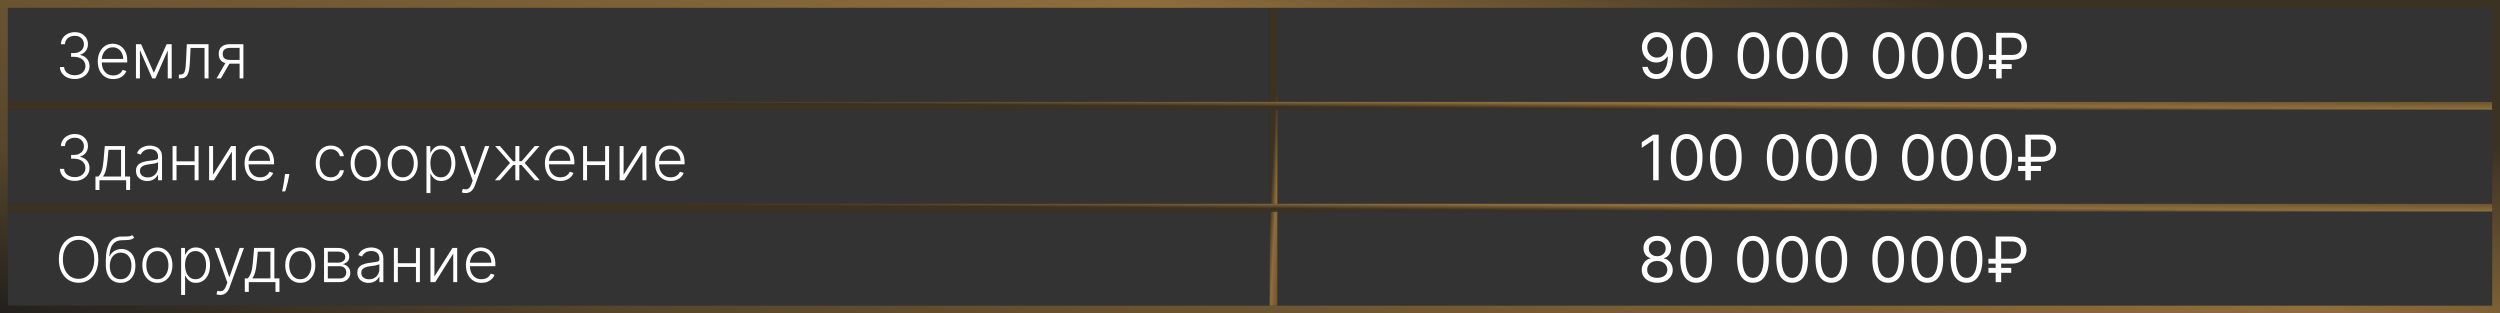
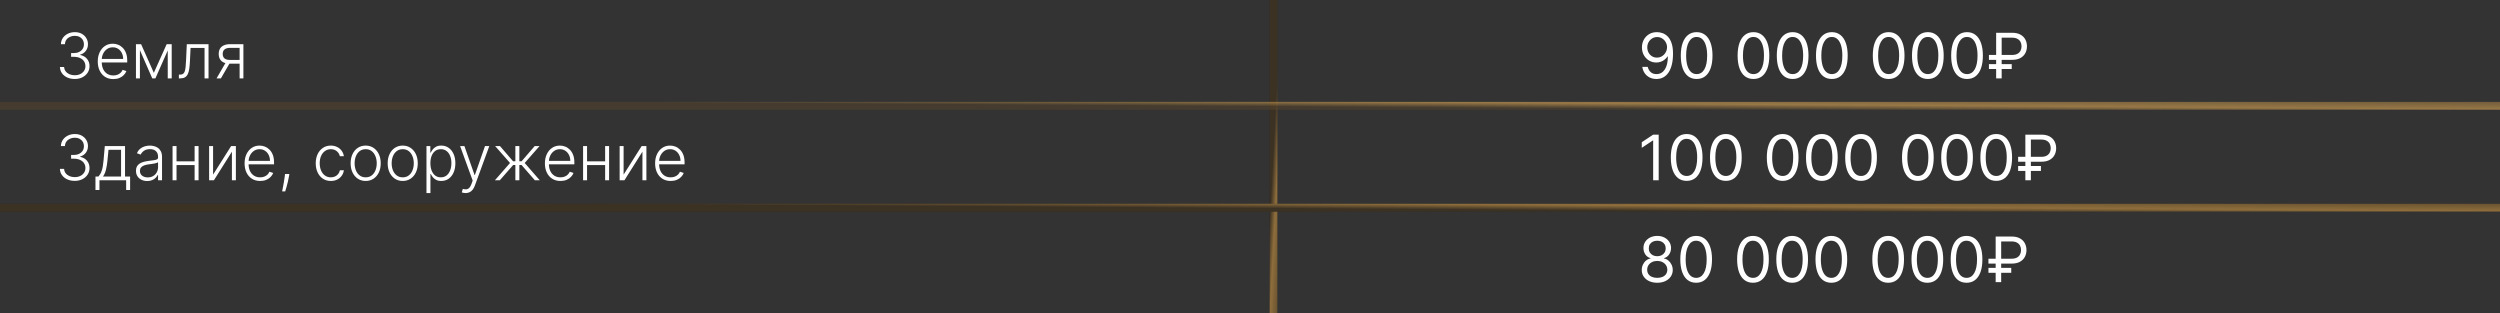
<svg xmlns="http://www.w3.org/2000/svg" width="319" height="40" viewBox="0 0 319 40" fill="none">
  <rect x="0" y="0" width="319" height="40" fill="#333333" stroke="none" />
  <line x1="162.5" y1="40" x2="162.5" y2="-1.43051e-06" stroke="#211E1C" />
  <line x1="162.5" y1="40" x2="162.5" y2="-1.43051e-06" stroke="url(#paint0_linear_611_2)" stroke-opacity="0.5" />
-   <line x1="319" y1="13.5" y2="13.5" stroke="#211E1C" />
  <line x1="319" y1="13.5" y2="13.5" stroke="url(#paint1_linear_611_2)" stroke-opacity="0.5" />
  <line x1="319" y1="26.5" y2="26.5" stroke="#211E1C" />
  <line x1="319" y1="26.5" y2="26.5" stroke="url(#paint2_linear_611_2)" stroke-opacity="0.5" />
-   <rect x="0.5" y="0.5" width="318" height="39" stroke="#211E1C" />
-   <rect x="0.5" y="0.5" width="318" height="39" stroke="url(#paint3_linear_611_2)" stroke-opacity="0.5" />
  <path d="M9.537 10.079C9.179 10.079 8.859 10.015 8.577 9.886C8.295 9.756 8.071 9.575 7.906 9.344C7.741 9.113 7.654 8.847 7.645 8.545H8.182C8.191 8.758 8.257 8.943 8.378 9.102C8.499 9.259 8.66 9.383 8.861 9.472C9.062 9.559 9.285 9.602 9.531 9.602C9.8 9.602 10.037 9.552 10.242 9.452C10.448 9.351 10.609 9.214 10.724 9.04C10.842 8.864 10.901 8.665 10.901 8.443C10.901 8.208 10.841 8.001 10.722 7.821C10.602 7.641 10.431 7.501 10.207 7.401C9.986 7.3 9.721 7.25 9.412 7.25H9.071L9.071 6.773H9.412C9.664 6.773 9.886 6.727 10.079 6.636C10.275 6.544 10.428 6.414 10.54 6.247C10.652 6.08 10.707 5.884 10.707 5.659C10.707 5.445 10.659 5.257 10.562 5.094C10.466 4.931 10.329 4.803 10.153 4.71C9.979 4.617 9.776 4.571 9.543 4.571C9.317 4.571 9.111 4.615 8.923 4.702C8.736 4.789 8.584 4.912 8.469 5.071C8.355 5.23 8.295 5.419 8.287 5.636H7.773C7.78 5.333 7.864 5.067 8.023 4.838C8.184 4.607 8.397 4.427 8.662 4.298C8.929 4.168 9.224 4.102 9.548 4.102C9.891 4.102 10.188 4.172 10.438 4.312C10.688 4.453 10.881 4.639 11.017 4.872C11.155 5.103 11.224 5.358 11.224 5.636C11.224 5.968 11.134 6.252 10.954 6.489C10.775 6.723 10.532 6.886 10.227 6.977L10.227 7.014C10.598 7.088 10.89 7.253 11.102 7.509C11.316 7.762 11.423 8.074 11.423 8.443C11.423 8.754 11.342 9.033 11.179 9.281C11.016 9.527 10.793 9.723 10.508 9.866C10.226 10.008 9.902 10.079 9.537 10.079ZM14.463 10.091C14.056 10.091 13.704 9.996 13.406 9.807C13.109 9.616 12.879 9.351 12.716 9.014C12.555 8.675 12.474 8.285 12.474 7.844C12.474 7.404 12.555 7.014 12.716 6.673C12.879 6.33 13.103 6.062 13.389 5.869C13.677 5.674 14.009 5.577 14.386 5.577C14.623 5.577 14.851 5.62 15.071 5.707C15.291 5.793 15.488 5.924 15.662 6.102C15.838 6.278 15.977 6.501 16.079 6.77C16.182 7.037 16.233 7.353 16.233 7.719L16.233 7.969H12.824L12.824 7.523H15.716C15.716 7.242 15.659 6.991 15.546 6.767C15.434 6.542 15.277 6.364 15.077 6.233C14.878 6.102 14.648 6.037 14.386 6.037C14.11 6.037 13.867 6.111 13.656 6.259C13.446 6.406 13.281 6.601 13.162 6.844C13.044 7.086 12.985 7.351 12.983 7.639L12.983 7.906C12.983 8.253 13.043 8.556 13.162 8.815C13.283 9.073 13.454 9.273 13.676 9.415C13.898 9.557 14.16 9.628 14.463 9.628C14.669 9.628 14.85 9.596 15.006 9.531C15.163 9.467 15.294 9.381 15.401 9.273C15.508 9.163 15.59 9.043 15.645 8.912L16.125 9.068C16.059 9.252 15.95 9.421 15.798 9.577C15.649 9.732 15.461 9.857 15.236 9.952C15.012 10.044 14.755 10.091 14.463 10.091ZM19.629 9.293L21.268 5.636H21.759L19.83 10H19.427L17.521 5.636H18.004L19.629 9.293ZM17.853 5.636L17.853 10H17.347L17.347 5.636H17.853ZM21.404 10L21.404 5.636H21.91L21.91 10H21.404ZM22.825 10L22.825 9.523H22.961C23.116 9.523 23.241 9.494 23.336 9.438C23.433 9.379 23.507 9.28 23.56 9.142C23.613 9.004 23.653 8.815 23.68 8.577C23.706 8.338 23.727 8.039 23.742 7.679L23.836 5.636H26.609L26.609 10H26.1L26.1 6.114H24.316L24.234 7.849C24.217 8.204 24.188 8.515 24.148 8.784C24.111 9.053 24.048 9.277 23.961 9.457C23.876 9.637 23.756 9.773 23.603 9.864C23.451 9.955 23.253 10 23.006 10H22.825ZM30.574 10L30.574 6.105H29.372C29.06 6.107 28.822 6.172 28.659 6.301C28.498 6.43 28.418 6.622 28.418 6.878C28.418 7.134 28.494 7.326 28.648 7.455C28.801 7.581 29.025 7.645 29.318 7.645H30.716L30.716 8.122H29.318C29.017 8.122 28.761 8.074 28.551 7.977C28.343 7.881 28.184 7.74 28.074 7.554C27.964 7.368 27.909 7.143 27.909 6.878C27.909 6.611 27.965 6.385 28.077 6.202C28.19 6.016 28.356 5.876 28.574 5.781C28.794 5.685 29.06 5.636 29.372 5.636H31.057L31.057 10H30.574ZM27.634 10L28.889 7.83H29.443L28.188 10H27.634Z" fill="white" />
  <path d="M9.537 23.079C9.179 23.079 8.859 23.015 8.577 22.886C8.295 22.756 8.071 22.575 7.906 22.344C7.741 22.113 7.654 21.847 7.645 21.546H8.182C8.191 21.758 8.257 21.943 8.378 22.102C8.499 22.259 8.66 22.383 8.861 22.472C9.062 22.559 9.285 22.602 9.531 22.602C9.8 22.602 10.037 22.552 10.242 22.452C10.448 22.351 10.609 22.214 10.724 22.04C10.842 21.864 10.901 21.665 10.901 21.443C10.901 21.208 10.841 21.001 10.722 20.821C10.602 20.641 10.431 20.501 10.207 20.401C9.986 20.3 9.721 20.25 9.412 20.25H9.071L9.071 19.773H9.412C9.664 19.773 9.886 19.727 10.079 19.636C10.275 19.544 10.428 19.414 10.54 19.247C10.652 19.081 10.707 18.884 10.707 18.659C10.707 18.445 10.659 18.257 10.562 18.094C10.466 17.931 10.329 17.803 10.153 17.71C9.979 17.617 9.776 17.571 9.543 17.571C9.317 17.571 9.111 17.615 8.923 17.702C8.736 17.789 8.584 17.912 8.469 18.071C8.355 18.23 8.295 18.419 8.287 18.636H7.773C7.78 18.333 7.864 18.067 8.023 17.838C8.184 17.607 8.397 17.427 8.662 17.298C8.929 17.168 9.224 17.102 9.548 17.102C9.891 17.102 10.188 17.172 10.438 17.312C10.688 17.453 10.881 17.639 11.017 17.872C11.155 18.103 11.224 18.358 11.224 18.636C11.224 18.968 11.134 19.252 10.954 19.489C10.775 19.724 10.532 19.886 10.227 19.977L10.227 20.014C10.598 20.088 10.89 20.253 11.102 20.509C11.316 20.762 11.423 21.074 11.423 21.443C11.423 21.754 11.342 22.033 11.179 22.281C11.016 22.527 10.793 22.723 10.508 22.866C10.226 23.009 9.902 23.079 9.537 23.079ZM12.182 24.241L12.182 22.523H12.56C12.654 22.417 12.737 22.302 12.807 22.179C12.877 22.056 12.938 21.916 12.989 21.759C13.042 21.599 13.086 21.415 13.122 21.204C13.158 20.992 13.188 20.745 13.213 20.463L13.372 18.636H15.954L15.954 22.523H16.602L16.602 24.241H16.097L16.097 23H12.69L12.69 24.241H12.182ZM13.142 22.523H15.449L15.449 19.114H13.844L13.713 20.463C13.668 20.921 13.603 21.321 13.52 21.662C13.437 22.003 13.311 22.29 13.142 22.523ZM18.785 23.099C18.521 23.099 18.281 23.048 18.063 22.946C17.845 22.842 17.672 22.692 17.543 22.497C17.415 22.3 17.35 22.062 17.35 21.781C17.35 21.565 17.391 21.384 17.472 21.236C17.554 21.088 17.669 20.967 17.819 20.872C17.968 20.777 18.146 20.703 18.35 20.648C18.555 20.593 18.78 20.55 19.026 20.52C19.271 20.49 19.477 20.463 19.646 20.44C19.816 20.418 19.946 20.382 20.035 20.332C20.124 20.283 20.168 20.204 20.168 20.094L20.168 19.991C20.168 19.694 20.079 19.46 19.901 19.29C19.725 19.117 19.471 19.031 19.14 19.031C18.826 19.031 18.569 19.1 18.37 19.239C18.173 19.377 18.035 19.54 17.955 19.727L17.475 19.554C17.574 19.315 17.71 19.125 17.884 18.983C18.058 18.839 18.254 18.736 18.47 18.673C18.685 18.609 18.904 18.577 19.126 18.577C19.292 18.577 19.466 18.599 19.646 18.642C19.827 18.686 19.996 18.761 20.151 18.869C20.307 18.975 20.433 19.124 20.529 19.315C20.626 19.505 20.674 19.745 20.674 20.037L20.674 23H20.168L20.168 22.31H20.137C20.076 22.438 19.986 22.563 19.867 22.685C19.748 22.806 19.598 22.905 19.418 22.983C19.238 23.061 19.027 23.099 18.785 23.099ZM18.853 22.636C19.122 22.636 19.355 22.577 19.552 22.457C19.749 22.338 19.9 22.18 20.006 21.983C20.114 21.784 20.168 21.565 20.168 21.327L20.168 20.696C20.13 20.732 20.067 20.764 19.978 20.793C19.891 20.821 19.79 20.847 19.674 20.869C19.56 20.89 19.447 20.908 19.333 20.923C19.22 20.938 19.117 20.952 19.026 20.963C18.78 20.993 18.57 21.041 18.396 21.105C18.221 21.169 18.088 21.259 17.995 21.372C17.902 21.484 17.856 21.628 17.856 21.804C17.856 22.069 17.951 22.275 18.14 22.421C18.329 22.564 18.567 22.636 18.853 22.636ZM24.965 20.582L24.965 21.06H22.4L22.4 20.582H24.965ZM22.525 18.636L22.525 23H22.019L22.019 18.636H22.525ZM25.337 18.636L25.337 23H24.832L24.832 18.636H25.337ZM27.189 22.281L29.493 18.636H30.098L30.098 23H29.592L29.592 19.355L27.297 23H26.683L26.683 18.636H27.189L27.189 22.281ZM33.197 23.091C32.79 23.091 32.438 22.996 32.141 22.807C31.843 22.616 31.613 22.351 31.45 22.014C31.289 21.675 31.209 21.285 31.209 20.844C31.209 20.404 31.289 20.014 31.45 19.673C31.613 19.331 31.838 19.062 32.124 18.869C32.411 18.674 32.744 18.577 33.121 18.577C33.358 18.577 33.586 18.62 33.805 18.707C34.025 18.793 34.222 18.924 34.396 19.102C34.572 19.278 34.712 19.501 34.814 19.77C34.916 20.037 34.967 20.353 34.967 20.719L34.967 20.969H31.558L31.558 20.523H34.45C34.45 20.242 34.394 19.991 34.28 19.767C34.168 19.542 34.012 19.364 33.811 19.233C33.612 19.102 33.382 19.037 33.121 19.037C32.844 19.037 32.601 19.111 32.391 19.259C32.18 19.406 32.016 19.601 31.896 19.844C31.779 20.086 31.719 20.351 31.717 20.639L31.717 20.906C31.717 21.253 31.777 21.556 31.896 21.815C32.017 22.073 32.189 22.273 32.41 22.415C32.632 22.557 32.894 22.628 33.197 22.628C33.404 22.628 33.585 22.596 33.74 22.531C33.897 22.467 34.029 22.381 34.135 22.273C34.243 22.163 34.324 22.043 34.379 21.912L34.859 22.068C34.793 22.252 34.684 22.421 34.533 22.577C34.383 22.732 34.196 22.857 33.97 22.952C33.747 23.044 33.489 23.091 33.197 23.091ZM36.923 22.204L36.871 22.509C36.839 22.713 36.794 22.938 36.735 23.185C36.676 23.431 36.616 23.665 36.553 23.886C36.491 24.108 36.437 24.286 36.391 24.421H36.002C36.027 24.292 36.058 24.128 36.096 23.929C36.136 23.73 36.176 23.509 36.218 23.267C36.26 23.026 36.298 22.778 36.332 22.523L36.371 22.204H36.923ZM42.216 23.091C41.826 23.091 41.486 22.993 41.196 22.798C40.908 22.603 40.685 22.336 40.526 21.997C40.367 21.658 40.287 21.272 40.287 20.838C40.287 20.401 40.367 20.011 40.528 19.671C40.691 19.329 40.917 19.062 41.205 18.869C41.492 18.674 41.827 18.577 42.207 18.577C42.499 18.577 42.763 18.634 43 18.747C43.237 18.859 43.432 19.017 43.585 19.222C43.74 19.424 43.838 19.661 43.878 19.932H43.367C43.313 19.686 43.186 19.475 42.983 19.301C42.782 19.125 42.526 19.037 42.216 19.037C41.938 19.037 41.691 19.113 41.477 19.264C41.263 19.414 41.096 19.623 40.974 19.892C40.855 20.159 40.795 20.469 40.795 20.821C40.795 21.175 40.854 21.489 40.972 21.761C41.089 22.032 41.254 22.244 41.466 22.398C41.68 22.551 41.93 22.628 42.216 22.628C42.409 22.628 42.585 22.592 42.744 22.52C42.905 22.446 43.04 22.342 43.148 22.207C43.258 22.073 43.331 21.913 43.369 21.727H43.881C43.843 21.991 43.749 22.225 43.599 22.432C43.452 22.636 43.26 22.797 43.023 22.915C42.788 23.032 42.519 23.091 42.216 23.091ZM46.66 23.091C46.284 23.091 45.95 22.995 45.66 22.804C45.373 22.613 45.147 22.349 44.984 22.011C44.822 21.672 44.74 21.281 44.74 20.838C44.74 20.391 44.822 19.998 44.984 19.659C45.147 19.318 45.373 19.053 45.66 18.864C45.95 18.672 46.284 18.577 46.66 18.577C47.037 18.577 47.37 18.672 47.658 18.864C47.946 19.055 48.171 19.32 48.334 19.659C48.499 19.998 48.581 20.391 48.581 20.838C48.581 21.281 48.499 21.672 48.337 22.011C48.174 22.349 47.947 22.613 47.658 22.804C47.37 22.995 47.037 23.091 46.66 23.091ZM46.66 22.628C46.964 22.628 47.22 22.546 47.43 22.384C47.641 22.221 47.8 22.004 47.908 21.733C48.017 21.462 48.072 21.164 48.072 20.838C48.072 20.512 48.017 20.213 47.908 19.94C47.8 19.668 47.641 19.449 47.43 19.284C47.22 19.119 46.964 19.037 46.66 19.037C46.359 19.037 46.103 19.119 45.891 19.284C45.68 19.449 45.52 19.668 45.41 19.94C45.303 20.213 45.249 20.512 45.249 20.838C45.249 21.164 45.303 21.462 45.41 21.733C45.52 22.004 45.68 22.221 45.891 22.384C46.101 22.546 46.358 22.628 46.66 22.628ZM51.387 23.091C51.01 23.091 50.677 22.995 50.387 22.804C50.099 22.613 49.874 22.349 49.711 22.011C49.548 21.672 49.467 21.281 49.467 20.838C49.467 20.391 49.548 19.998 49.711 19.659C49.874 19.318 50.099 19.053 50.387 18.864C50.677 18.672 51.01 18.577 51.387 18.577C51.764 18.577 52.096 18.672 52.384 18.864C52.672 19.055 52.898 19.32 53.06 19.659C53.225 19.998 53.307 20.391 53.307 20.838C53.307 21.281 53.226 21.672 53.063 22.011C52.9 22.349 52.674 22.613 52.384 22.804C52.096 22.995 51.764 23.091 51.387 23.091ZM51.387 22.628C51.69 22.628 51.947 22.546 52.157 22.384C52.367 22.221 52.526 22.004 52.634 21.733C52.744 21.462 52.799 21.164 52.799 20.838C52.799 20.512 52.744 20.213 52.634 19.94C52.526 19.668 52.367 19.449 52.157 19.284C51.947 19.119 51.69 19.037 51.387 19.037C51.086 19.037 50.829 19.119 50.617 19.284C50.407 19.449 50.247 19.668 50.137 19.94C50.029 20.213 49.975 20.512 49.975 20.838C49.975 21.164 50.029 21.462 50.137 21.733C50.247 22.004 50.407 22.221 50.617 22.384C50.827 22.546 51.084 22.628 51.387 22.628ZM54.418 24.636L54.418 18.636H54.909L54.909 19.469H54.969C55.029 19.338 55.113 19.204 55.219 19.068C55.325 18.93 55.465 18.813 55.639 18.719C55.815 18.624 56.037 18.577 56.304 18.577C56.664 18.577 56.978 18.671 57.247 18.861C57.518 19.048 57.728 19.312 57.878 19.651C58.029 19.988 58.105 20.381 58.105 20.829C58.105 21.28 58.029 21.675 57.878 22.014C57.728 22.353 57.518 22.617 57.247 22.807C56.978 22.996 56.666 23.091 56.31 23.091C56.046 23.091 55.826 23.044 55.648 22.949C55.472 22.854 55.329 22.738 55.219 22.599C55.111 22.459 55.028 22.323 54.969 22.19H54.923L54.923 24.636H54.418ZM54.918 20.821C54.918 21.173 54.97 21.486 55.074 21.759C55.18 22.029 55.331 22.242 55.528 22.398C55.727 22.551 55.968 22.628 56.25 22.628C56.54 22.628 56.784 22.548 56.983 22.389C57.184 22.228 57.336 22.011 57.44 21.739C57.546 21.466 57.599 21.16 57.599 20.821C57.599 20.486 57.547 20.184 57.443 19.915C57.341 19.646 57.189 19.433 56.989 19.276C56.788 19.116 56.542 19.037 56.25 19.037C55.966 19.037 55.724 19.114 55.526 19.267C55.327 19.419 55.175 19.629 55.071 19.898C54.969 20.165 54.918 20.473 54.918 20.821ZM59.41 24.636C59.31 24.636 59.216 24.627 59.129 24.608C59.042 24.589 58.973 24.568 58.922 24.546L59.058 24.099C59.231 24.152 59.384 24.171 59.519 24.156C59.653 24.143 59.772 24.082 59.876 23.974C59.981 23.868 60.073 23.706 60.155 23.486L60.314 23.043L58.709 18.636H59.257L60.553 22.332H60.592L61.888 18.636H62.436L60.59 23.69C60.512 23.901 60.416 24.076 60.303 24.216C60.189 24.358 60.057 24.463 59.908 24.531C59.76 24.601 59.594 24.636 59.41 24.636ZM63.153 23L65.079 20.796L63.178 18.636H63.795L65.468 20.577H65.761L65.761 18.636H66.269L66.269 20.577H66.556L68.229 18.636H68.846L66.951 20.796L68.871 23H68.246L66.548 21.054H66.269L66.269 23H65.761L65.761 21.054H65.482L63.778 23H63.153ZM71.518 23.091C71.111 23.091 70.758 22.996 70.461 22.807C70.164 22.616 69.933 22.351 69.771 22.014C69.61 21.675 69.529 21.285 69.529 20.844C69.529 20.404 69.61 20.014 69.771 19.673C69.933 19.331 70.158 19.062 70.444 18.869C70.732 18.674 71.064 18.577 71.441 18.577C71.678 18.577 71.906 18.62 72.126 18.707C72.345 18.793 72.542 18.924 72.717 19.102C72.893 19.278 73.032 19.501 73.134 19.77C73.237 20.037 73.288 20.353 73.288 20.719L73.288 20.969H69.879L69.879 20.523H72.771C72.771 20.242 72.714 19.991 72.6 19.767C72.488 19.542 72.332 19.364 72.131 19.233C71.933 19.102 71.702 19.037 71.441 19.037C71.165 19.037 70.921 19.111 70.711 19.259C70.501 19.406 70.336 19.601 70.217 19.844C70.099 20.086 70.04 20.351 70.038 20.639L70.038 20.906C70.038 21.253 70.097 21.556 70.217 21.815C70.338 22.073 70.509 22.273 70.731 22.415C70.952 22.557 71.215 22.628 71.518 22.628C71.724 22.628 71.905 22.596 72.06 22.531C72.218 22.467 72.349 22.381 72.455 22.273C72.563 22.163 72.645 22.043 72.7 21.912L73.18 22.068C73.113 22.252 73.004 22.421 72.853 22.577C72.703 22.732 72.516 22.857 72.29 22.952C72.067 23.044 71.809 23.091 71.518 23.091ZM77.348 20.582L77.348 21.06H74.783L74.783 20.582H77.348ZM74.908 18.636L74.908 23H74.402L74.402 18.636H74.908ZM77.72 18.636L77.72 23H77.215L77.215 18.636H77.72ZM79.572 22.281L81.876 18.636H82.481L82.481 23H81.975L81.975 19.355L79.68 23H79.066L79.066 18.636H79.572L79.572 22.281ZM85.58 23.091C85.173 23.091 84.821 22.996 84.523 22.807C84.226 22.616 83.996 22.351 83.833 22.014C83.672 21.675 83.592 21.285 83.592 20.844C83.592 20.404 83.672 20.014 83.833 19.673C83.996 19.331 84.22 19.062 84.506 18.869C84.794 18.674 85.127 18.577 85.504 18.577C85.74 18.577 85.969 18.62 86.188 18.707C86.408 18.793 86.605 18.924 86.779 19.102C86.955 19.278 87.094 19.501 87.197 19.77C87.299 20.037 87.35 20.353 87.35 20.719L87.35 20.969H83.941L83.941 20.523H86.833C86.833 20.242 86.776 19.991 86.663 19.767C86.551 19.542 86.395 19.364 86.194 19.233C85.995 19.102 85.765 19.037 85.504 19.037C85.227 19.037 84.984 19.111 84.773 19.259C84.563 19.406 84.398 19.601 84.279 19.844C84.162 20.086 84.102 20.351 84.1 20.639L84.1 20.906C84.1 21.253 84.16 21.556 84.279 21.815C84.4 22.073 84.572 22.273 84.793 22.415C85.015 22.557 85.277 22.628 85.58 22.628C85.787 22.628 85.968 22.596 86.123 22.531C86.28 22.467 86.412 22.381 86.518 22.273C86.626 22.163 86.707 22.043 86.762 21.912L87.242 22.068C87.176 22.252 87.067 22.421 86.915 22.577C86.766 22.732 86.578 22.857 86.353 22.952C86.129 23.044 85.872 23.091 85.58 23.091Z" fill="white" />
  <path d="M211.455 4.102C211.693 4.104 211.932 4.15 212.17 4.239C212.409 4.328 212.627 4.475 212.824 4.682C213.021 4.886 213.179 5.166 213.298 5.52C213.418 5.874 213.477 6.318 213.477 6.852C213.477 7.369 213.428 7.829 213.33 8.23C213.233 8.63 213.093 8.967 212.909 9.241C212.727 9.516 212.506 9.724 212.244 9.866C211.985 10.008 211.691 10.079 211.364 10.079C211.038 10.079 210.747 10.015 210.491 9.886C210.238 9.756 210.029 9.575 209.866 9.344C209.705 9.111 209.602 8.841 209.557 8.534H210.25C210.313 8.801 210.437 9.022 210.622 9.196C210.81 9.368 211.057 9.455 211.364 9.455C211.813 9.455 212.167 9.259 212.426 8.866C212.688 8.474 212.818 7.92 212.818 7.205H212.773C212.667 7.364 212.541 7.501 212.395 7.616C212.249 7.732 212.087 7.821 211.909 7.884C211.731 7.946 211.542 7.977 211.341 7.977C211.008 7.977 210.702 7.895 210.423 7.73C210.147 7.563 209.925 7.335 209.759 7.045C209.594 6.754 209.511 6.42 209.511 6.045C209.511 5.689 209.591 5.364 209.75 5.068C209.911 4.771 210.136 4.534 210.426 4.358C210.718 4.182 211.061 4.097 211.455 4.102ZM211.455 4.727C211.216 4.727 211.001 4.787 210.81 4.906C210.62 5.024 210.47 5.183 210.358 5.384C210.248 5.582 210.193 5.803 210.193 6.045C210.193 6.288 210.246 6.509 210.352 6.707C210.46 6.904 210.607 7.062 210.793 7.179C210.98 7.295 211.193 7.352 211.432 7.352C211.612 7.352 211.779 7.317 211.935 7.247C212.09 7.175 212.225 7.078 212.341 6.955C212.458 6.83 212.55 6.688 212.616 6.531C212.683 6.372 212.716 6.206 212.716 6.034C212.716 5.807 212.661 5.594 212.551 5.395C212.443 5.196 212.294 5.035 212.102 4.912C211.913 4.789 211.697 4.727 211.455 4.727ZM216.492 10.079C216.064 10.079 215.7 9.963 215.398 9.73C215.097 9.495 214.867 9.155 214.708 8.71C214.549 8.263 214.469 7.723 214.469 7.091C214.469 6.462 214.549 5.925 214.708 5.48C214.869 5.033 215.1 4.692 215.401 4.457C215.704 4.221 216.068 4.102 216.492 4.102C216.916 4.102 217.279 4.221 217.58 4.457C217.883 4.692 218.114 5.033 218.273 5.48C218.434 5.925 218.515 6.462 218.515 7.091C218.515 7.723 218.435 8.263 218.276 8.71C218.117 9.155 217.887 9.495 217.586 9.73C217.285 9.963 216.92 10.079 216.492 10.079ZM216.492 9.455C216.916 9.455 217.246 9.25 217.481 8.841C217.716 8.432 217.833 7.848 217.833 7.091C217.833 6.587 217.779 6.158 217.671 5.804C217.565 5.45 217.412 5.18 217.211 4.994C217.012 4.809 216.772 4.716 216.492 4.716C216.072 4.716 215.743 4.923 215.506 5.338C215.27 5.751 215.151 6.335 215.151 7.091C215.151 7.595 215.204 8.023 215.31 8.375C215.416 8.727 215.569 8.995 215.768 9.179C215.969 9.363 216.21 9.455 216.492 9.455ZM223.742 10.079C223.314 10.079 222.95 9.963 222.648 9.73C222.347 9.495 222.117 9.155 221.958 8.71C221.799 8.263 221.719 7.723 221.719 7.091C221.719 6.462 221.799 5.925 221.958 5.48C222.119 5.033 222.35 4.692 222.651 4.457C222.954 4.221 223.318 4.102 223.742 4.102C224.166 4.102 224.529 4.221 224.83 4.457C225.133 4.692 225.364 5.033 225.523 5.48C225.684 5.925 225.765 6.462 225.765 7.091C225.765 7.723 225.685 8.263 225.526 8.71C225.367 9.155 225.137 9.495 224.836 9.73C224.535 9.963 224.17 10.079 223.742 10.079ZM223.742 9.455C224.166 9.455 224.496 9.25 224.731 8.841C224.966 8.432 225.083 7.848 225.083 7.091C225.083 6.587 225.029 6.158 224.921 5.804C224.815 5.45 224.662 5.18 224.461 4.994C224.262 4.809 224.022 4.716 223.742 4.716C223.322 4.716 222.993 4.923 222.756 5.338C222.52 5.751 222.401 6.335 222.401 7.091C222.401 7.595 222.454 8.023 222.56 8.375C222.666 8.727 222.819 8.995 223.018 9.179C223.219 9.363 223.46 9.455 223.742 9.455ZM228.742 10.079C228.314 10.079 227.95 9.963 227.648 9.73C227.347 9.495 227.117 9.155 226.958 8.71C226.799 8.263 226.719 7.723 226.719 7.091C226.719 6.462 226.799 5.925 226.958 5.48C227.119 5.033 227.35 4.692 227.651 4.457C227.954 4.221 228.318 4.102 228.742 4.102C229.166 4.102 229.529 4.221 229.83 4.457C230.133 4.692 230.364 5.033 230.523 5.48C230.684 5.925 230.765 6.462 230.765 7.091C230.765 7.723 230.685 8.263 230.526 8.71C230.367 9.155 230.137 9.495 229.836 9.73C229.535 9.963 229.17 10.079 228.742 10.079ZM228.742 9.455C229.166 9.455 229.496 9.25 229.731 8.841C229.966 8.432 230.083 7.848 230.083 7.091C230.083 6.587 230.029 6.158 229.921 5.804C229.815 5.45 229.662 5.18 229.461 4.994C229.262 4.809 229.022 4.716 228.742 4.716C228.322 4.716 227.993 4.923 227.756 5.338C227.52 5.751 227.401 6.335 227.401 7.091C227.401 7.595 227.454 8.023 227.56 8.375C227.666 8.727 227.819 8.995 228.018 9.179C228.219 9.363 228.46 9.455 228.742 9.455ZM233.742 10.079C233.314 10.079 232.95 9.963 232.648 9.73C232.347 9.495 232.117 9.155 231.958 8.71C231.799 8.263 231.719 7.723 231.719 7.091C231.719 6.462 231.799 5.925 231.958 5.48C232.119 5.033 232.35 4.692 232.651 4.457C232.954 4.221 233.318 4.102 233.742 4.102C234.166 4.102 234.529 4.221 234.83 4.457C235.133 4.692 235.364 5.033 235.523 5.48C235.684 5.925 235.765 6.462 235.765 7.091C235.765 7.723 235.685 8.263 235.526 8.71C235.367 9.155 235.137 9.495 234.836 9.73C234.535 9.963 234.17 10.079 233.742 10.079ZM233.742 9.455C234.166 9.455 234.496 9.25 234.731 8.841C234.966 8.432 235.083 7.848 235.083 7.091C235.083 6.587 235.029 6.158 234.921 5.804C234.815 5.45 234.662 5.18 234.461 4.994C234.262 4.809 234.022 4.716 233.742 4.716C233.322 4.716 232.993 4.923 232.756 5.338C232.52 5.751 232.401 6.335 232.401 7.091C232.401 7.595 232.454 8.023 232.56 8.375C232.666 8.727 232.819 8.995 233.018 9.179C233.219 9.363 233.46 9.455 233.742 9.455ZM240.992 10.079C240.564 10.079 240.2 9.963 239.898 9.73C239.597 9.495 239.367 9.155 239.208 8.71C239.049 8.263 238.969 7.723 238.969 7.091C238.969 6.462 239.049 5.925 239.208 5.48C239.369 5.033 239.6 4.692 239.901 4.457C240.204 4.221 240.568 4.102 240.992 4.102C241.416 4.102 241.779 4.221 242.08 4.457C242.383 4.692 242.614 5.033 242.773 5.48C242.934 5.925 243.015 6.462 243.015 7.091C243.015 7.723 242.935 8.263 242.776 8.71C242.617 9.155 242.387 9.495 242.086 9.73C241.785 9.963 241.42 10.079 240.992 10.079ZM240.992 9.455C241.416 9.455 241.746 9.25 241.981 8.841C242.216 8.432 242.333 7.848 242.333 7.091C242.333 6.587 242.279 6.158 242.171 5.804C242.065 5.45 241.912 5.18 241.711 4.994C241.512 4.809 241.272 4.716 240.992 4.716C240.572 4.716 240.243 4.923 240.006 5.338C239.77 5.751 239.651 6.335 239.651 7.091C239.651 7.595 239.704 8.023 239.81 8.375C239.916 8.727 240.069 8.995 240.268 9.179C240.469 9.363 240.71 9.455 240.992 9.455ZM245.992 10.079C245.564 10.079 245.2 9.963 244.898 9.73C244.597 9.495 244.367 9.155 244.208 8.71C244.049 8.263 243.969 7.723 243.969 7.091C243.969 6.462 244.049 5.925 244.208 5.48C244.369 5.033 244.6 4.692 244.901 4.457C245.204 4.221 245.568 4.102 245.992 4.102C246.416 4.102 246.779 4.221 247.08 4.457C247.383 4.692 247.614 5.033 247.773 5.48C247.934 5.925 248.015 6.462 248.015 7.091C248.015 7.723 247.935 8.263 247.776 8.71C247.617 9.155 247.387 9.495 247.086 9.73C246.785 9.963 246.42 10.079 245.992 10.079ZM245.992 9.455C246.416 9.455 246.746 9.25 246.981 8.841C247.216 8.432 247.333 7.848 247.333 7.091C247.333 6.587 247.279 6.158 247.171 5.804C247.065 5.45 246.912 5.18 246.711 4.994C246.512 4.809 246.272 4.716 245.992 4.716C245.572 4.716 245.243 4.923 245.006 5.338C244.77 5.751 244.651 6.335 244.651 7.091C244.651 7.595 244.704 8.023 244.81 8.375C244.916 8.727 245.069 8.995 245.268 9.179C245.469 9.363 245.71 9.455 245.992 9.455ZM250.992 10.079C250.564 10.079 250.2 9.963 249.898 9.73C249.597 9.495 249.367 9.155 249.208 8.71C249.049 8.263 248.969 7.723 248.969 7.091C248.969 6.462 249.049 5.925 249.208 5.48C249.369 5.033 249.6 4.692 249.901 4.457C250.204 4.221 250.568 4.102 250.992 4.102C251.416 4.102 251.779 4.221 252.08 4.457C252.383 4.692 252.614 5.033 252.773 5.48C252.934 5.925 253.015 6.462 253.015 7.091C253.015 7.723 252.935 8.263 252.776 8.71C252.617 9.155 252.387 9.495 252.086 9.73C251.785 9.963 251.42 10.079 250.992 10.079ZM250.992 9.455C251.416 9.455 251.746 9.25 251.981 8.841C252.216 8.432 252.333 7.848 252.333 7.091C252.333 6.587 252.279 6.158 252.171 5.804C252.065 5.45 251.912 5.18 251.711 4.994C251.512 4.809 251.272 4.716 250.992 4.716C250.572 4.716 250.243 4.923 250.006 5.338C249.77 5.751 249.651 6.335 249.651 7.091C249.651 7.595 249.704 8.023 249.81 8.375C249.916 8.727 250.069 8.995 250.268 9.179C250.469 9.363 250.71 9.455 250.992 9.455ZM256.742 7.636H253.788L253.788 7.011H256.742C257.015 7.011 257.24 6.964 257.418 6.869C257.596 6.773 257.729 6.642 257.816 6.477C257.903 6.311 257.947 6.121 257.947 5.909C257.947 5.697 257.903 5.509 257.816 5.344C257.729 5.177 257.596 5.046 257.418 4.952C257.24 4.855 257.015 4.807 256.742 4.807H255.413L255.413 10H254.708L254.708 4.182H256.742C257.174 4.182 257.53 4.26 257.81 4.418C258.091 4.575 258.299 4.784 258.435 5.045C258.572 5.307 258.64 5.595 258.64 5.909C258.64 6.223 258.572 6.511 258.435 6.773C258.299 7.034 258.091 7.243 257.81 7.401C257.53 7.558 257.174 7.636 256.742 7.636ZM256.697 8.182L256.697 8.807H253.788L253.788 8.182H256.697Z" fill="white" />
  <path d="M211.648 17.182L211.648 23H210.943L210.943 17.921H210.909L209.489 18.864L209.489 18.148L210.943 17.182H211.648ZM215.219 23.079C214.791 23.079 214.426 22.963 214.125 22.73C213.824 22.495 213.594 22.155 213.435 21.71C213.276 21.263 213.196 20.724 213.196 20.091C213.196 19.462 213.276 18.925 213.435 18.48C213.596 18.033 213.827 17.692 214.128 17.457C214.431 17.221 214.795 17.102 215.219 17.102C215.643 17.102 216.006 17.221 216.307 17.457C216.61 17.692 216.841 18.033 217 18.48C217.161 18.925 217.241 19.462 217.241 20.091C217.241 20.724 217.162 21.263 217.003 21.71C216.844 22.155 216.614 22.495 216.313 22.73C216.011 22.963 215.647 23.079 215.219 23.079ZM215.219 22.454C215.643 22.454 215.973 22.25 216.207 21.841C216.442 21.432 216.56 20.849 216.56 20.091C216.56 19.587 216.506 19.158 216.398 18.804C216.292 18.45 216.138 18.18 215.938 17.994C215.739 17.809 215.499 17.716 215.219 17.716C214.798 17.716 214.47 17.923 214.233 18.338C213.996 18.751 213.878 19.335 213.878 20.091C213.878 20.595 213.931 21.023 214.037 21.375C214.143 21.727 214.295 21.995 214.494 22.179C214.695 22.363 214.937 22.454 215.219 22.454ZM220.219 23.079C219.791 23.079 219.426 22.963 219.125 22.73C218.824 22.495 218.594 22.155 218.435 21.71C218.276 21.263 218.196 20.724 218.196 20.091C218.196 19.462 218.276 18.925 218.435 18.48C218.596 18.033 218.827 17.692 219.128 17.457C219.431 17.221 219.795 17.102 220.219 17.102C220.643 17.102 221.006 17.221 221.307 17.457C221.61 17.692 221.841 18.033 222 18.48C222.161 18.925 222.241 19.462 222.241 20.091C222.241 20.724 222.162 21.263 222.003 21.71C221.844 22.155 221.614 22.495 221.313 22.73C221.011 22.963 220.647 23.079 220.219 23.079ZM220.219 22.454C220.643 22.454 220.973 22.25 221.207 21.841C221.442 21.432 221.56 20.849 221.56 20.091C221.56 19.587 221.506 19.158 221.398 18.804C221.292 18.45 221.138 18.18 220.938 17.994C220.739 17.809 220.499 17.716 220.219 17.716C219.798 17.716 219.47 17.923 219.233 18.338C218.996 18.751 218.878 19.335 218.878 20.091C218.878 20.595 218.931 21.023 219.037 21.375C219.143 21.727 219.295 21.995 219.494 22.179C219.695 22.363 219.937 22.454 220.219 22.454ZM227.469 23.079C227.041 23.079 226.676 22.963 226.375 22.73C226.074 22.495 225.844 22.155 225.685 21.71C225.526 21.263 225.446 20.724 225.446 20.091C225.446 19.462 225.526 18.925 225.685 18.48C225.846 18.033 226.077 17.692 226.378 17.457C226.681 17.221 227.045 17.102 227.469 17.102C227.893 17.102 228.256 17.221 228.557 17.457C228.86 17.692 229.091 18.033 229.25 18.48C229.411 18.925 229.491 19.462 229.491 20.091C229.491 20.724 229.412 21.263 229.253 21.71C229.094 22.155 228.864 22.495 228.563 22.73C228.261 22.963 227.897 23.079 227.469 23.079ZM227.469 22.454C227.893 22.454 228.223 22.25 228.457 21.841C228.692 21.432 228.81 20.849 228.81 20.091C228.81 19.587 228.756 19.158 228.648 18.804C228.542 18.45 228.388 18.18 228.188 17.994C227.989 17.809 227.749 17.716 227.469 17.716C227.048 17.716 226.72 17.923 226.483 18.338C226.246 18.751 226.128 19.335 226.128 20.091C226.128 20.595 226.181 21.023 226.287 21.375C226.393 21.727 226.545 21.995 226.744 22.179C226.945 22.363 227.187 22.454 227.469 22.454ZM232.469 23.079C232.041 23.079 231.676 22.963 231.375 22.73C231.074 22.495 230.844 22.155 230.685 21.71C230.526 21.263 230.446 20.724 230.446 20.091C230.446 19.462 230.526 18.925 230.685 18.48C230.846 18.033 231.077 17.692 231.378 17.457C231.681 17.221 232.045 17.102 232.469 17.102C232.893 17.102 233.256 17.221 233.557 17.457C233.86 17.692 234.091 18.033 234.25 18.48C234.411 18.925 234.491 19.462 234.491 20.091C234.491 20.724 234.412 21.263 234.253 21.71C234.094 22.155 233.864 22.495 233.563 22.73C233.261 22.963 232.897 23.079 232.469 23.079ZM232.469 22.454C232.893 22.454 233.223 22.25 233.457 21.841C233.692 21.432 233.81 20.849 233.81 20.091C233.81 19.587 233.756 19.158 233.648 18.804C233.542 18.45 233.388 18.18 233.188 17.994C232.989 17.809 232.749 17.716 232.469 17.716C232.048 17.716 231.72 17.923 231.483 18.338C231.246 18.751 231.128 19.335 231.128 20.091C231.128 20.595 231.181 21.023 231.287 21.375C231.393 21.727 231.545 21.995 231.744 22.179C231.945 22.363 232.187 22.454 232.469 22.454ZM237.469 23.079C237.041 23.079 236.676 22.963 236.375 22.73C236.074 22.495 235.844 22.155 235.685 21.71C235.526 21.263 235.446 20.724 235.446 20.091C235.446 19.462 235.526 18.925 235.685 18.48C235.846 18.033 236.077 17.692 236.378 17.457C236.681 17.221 237.045 17.102 237.469 17.102C237.893 17.102 238.256 17.221 238.557 17.457C238.86 17.692 239.091 18.033 239.25 18.48C239.411 18.925 239.491 19.462 239.491 20.091C239.491 20.724 239.412 21.263 239.253 21.71C239.094 22.155 238.864 22.495 238.563 22.73C238.261 22.963 237.897 23.079 237.469 23.079ZM237.469 22.454C237.893 22.454 238.223 22.25 238.457 21.841C238.692 21.432 238.81 20.849 238.81 20.091C238.81 19.587 238.756 19.158 238.648 18.804C238.542 18.45 238.388 18.18 238.188 17.994C237.989 17.809 237.749 17.716 237.469 17.716C237.048 17.716 236.72 17.923 236.483 18.338C236.246 18.751 236.128 19.335 236.128 20.091C236.128 20.595 236.181 21.023 236.287 21.375C236.393 21.727 236.545 21.995 236.744 22.179C236.945 22.363 237.187 22.454 237.469 22.454ZM244.719 23.079C244.291 23.079 243.926 22.963 243.625 22.73C243.324 22.495 243.094 22.155 242.935 21.71C242.776 21.263 242.696 20.724 242.696 20.091C242.696 19.462 242.776 18.925 242.935 18.48C243.096 18.033 243.327 17.692 243.628 17.457C243.931 17.221 244.295 17.102 244.719 17.102C245.143 17.102 245.506 17.221 245.807 17.457C246.11 17.692 246.341 18.033 246.5 18.48C246.661 18.925 246.741 19.462 246.741 20.091C246.741 20.724 246.662 21.263 246.503 21.71C246.344 22.155 246.114 22.495 245.813 22.73C245.511 22.963 245.147 23.079 244.719 23.079ZM244.719 22.454C245.143 22.454 245.473 22.25 245.707 21.841C245.942 21.432 246.06 20.849 246.06 20.091C246.06 19.587 246.006 19.158 245.898 18.804C245.792 18.45 245.638 18.18 245.438 17.994C245.239 17.809 244.999 17.716 244.719 17.716C244.298 17.716 243.97 17.923 243.733 18.338C243.496 18.751 243.378 19.335 243.378 20.091C243.378 20.595 243.431 21.023 243.537 21.375C243.643 21.727 243.795 21.995 243.994 22.179C244.195 22.363 244.437 22.454 244.719 22.454ZM249.719 23.079C249.291 23.079 248.926 22.963 248.625 22.73C248.324 22.495 248.094 22.155 247.935 21.71C247.776 21.263 247.696 20.724 247.696 20.091C247.696 19.462 247.776 18.925 247.935 18.48C248.096 18.033 248.327 17.692 248.628 17.457C248.931 17.221 249.295 17.102 249.719 17.102C250.143 17.102 250.506 17.221 250.807 17.457C251.11 17.692 251.341 18.033 251.5 18.48C251.661 18.925 251.741 19.462 251.741 20.091C251.741 20.724 251.662 21.263 251.503 21.71C251.344 22.155 251.114 22.495 250.813 22.73C250.511 22.963 250.147 23.079 249.719 23.079ZM249.719 22.454C250.143 22.454 250.473 22.25 250.707 21.841C250.942 21.432 251.06 20.849 251.06 20.091C251.06 19.587 251.006 19.158 250.898 18.804C250.792 18.45 250.638 18.18 250.438 17.994C250.239 17.809 249.999 17.716 249.719 17.716C249.298 17.716 248.97 17.923 248.733 18.338C248.496 18.751 248.378 19.335 248.378 20.091C248.378 20.595 248.431 21.023 248.537 21.375C248.643 21.727 248.795 21.995 248.994 22.179C249.195 22.363 249.437 22.454 249.719 22.454ZM254.719 23.079C254.291 23.079 253.926 22.963 253.625 22.73C253.324 22.495 253.094 22.155 252.935 21.71C252.776 21.263 252.696 20.724 252.696 20.091C252.696 19.462 252.776 18.925 252.935 18.48C253.096 18.033 253.327 17.692 253.628 17.457C253.931 17.221 254.295 17.102 254.719 17.102C255.143 17.102 255.506 17.221 255.807 17.457C256.11 17.692 256.341 18.033 256.5 18.48C256.661 18.925 256.741 19.462 256.741 20.091C256.741 20.724 256.662 21.263 256.503 21.71C256.344 22.155 256.114 22.495 255.813 22.73C255.511 22.963 255.147 23.079 254.719 23.079ZM254.719 22.454C255.143 22.454 255.473 22.25 255.707 21.841C255.942 21.432 256.06 20.849 256.06 20.091C256.06 19.587 256.006 19.158 255.898 18.804C255.792 18.45 255.638 18.18 255.438 17.994C255.239 17.809 254.999 17.716 254.719 17.716C254.298 17.716 253.97 17.923 253.733 18.338C253.496 18.751 253.378 19.335 253.378 20.091C253.378 20.595 253.431 21.023 253.537 21.375C253.643 21.727 253.795 21.995 253.994 22.179C254.195 22.363 254.437 22.454 254.719 22.454ZM260.469 20.636H257.514L257.514 20.011H260.469C260.741 20.011 260.967 19.964 261.145 19.869C261.323 19.773 261.455 19.642 261.543 19.477C261.63 19.311 261.673 19.121 261.673 18.909C261.673 18.697 261.63 18.509 261.543 18.344C261.455 18.177 261.323 18.046 261.145 17.952C260.967 17.855 260.741 17.807 260.469 17.807H259.139L259.139 23H258.435L258.435 17.182H260.469C260.901 17.182 261.257 17.26 261.537 17.418C261.817 17.575 262.026 17.784 262.162 18.046C262.298 18.307 262.366 18.595 262.366 18.909C262.366 19.224 262.298 19.511 262.162 19.773C262.026 20.034 261.817 20.243 261.537 20.401C261.257 20.558 260.901 20.636 260.469 20.636ZM260.423 21.182L260.423 21.807H257.514L257.514 21.182H260.423Z" fill="white" />
  <path d="M211.466 36.08C211.076 36.08 210.731 36.01 210.432 35.872C210.134 35.732 209.902 35.54 209.736 35.295C209.569 35.049 209.487 34.769 209.489 34.455C209.487 34.208 209.535 33.981 209.634 33.773C209.732 33.562 209.866 33.387 210.037 33.247C210.209 33.105 210.402 33.015 210.614 32.977L210.614 32.943C210.335 32.871 210.114 32.715 209.949 32.474C209.784 32.232 209.703 31.956 209.705 31.648C209.703 31.352 209.777 31.088 209.929 30.855C210.08 30.622 210.289 30.438 210.554 30.304C210.821 30.169 211.125 30.102 211.466 30.102C211.803 30.102 212.104 30.169 212.369 30.304C212.634 30.438 212.843 30.622 212.994 30.855C213.148 31.088 213.225 31.352 213.227 31.648C213.225 31.956 213.141 32.232 212.974 32.474C212.81 32.715 212.591 32.871 212.318 32.943L212.318 32.977C212.528 33.015 212.718 33.105 212.886 33.247C213.055 33.387 213.189 33.562 213.29 33.773C213.39 33.981 213.441 34.208 213.443 34.455C213.441 34.769 213.356 35.049 213.188 35.295C213.021 35.54 212.789 35.732 212.491 35.872C212.196 36.01 211.854 36.08 211.466 36.08ZM211.466 35.455C211.729 35.455 211.956 35.412 212.148 35.327C212.339 35.242 212.487 35.121 212.591 34.966C212.695 34.811 212.748 34.629 212.75 34.42C212.748 34.201 212.691 34.007 212.58 33.838C212.468 33.669 212.315 33.537 212.122 33.44C211.931 33.344 211.712 33.295 211.466 33.295C211.218 33.295 210.996 33.344 210.801 33.44C210.608 33.537 210.455 33.669 210.344 33.838C210.234 34.007 210.18 34.201 210.182 34.42C210.18 34.629 210.23 34.811 210.332 34.966C210.437 35.121 210.585 35.242 210.778 35.327C210.972 35.412 211.201 35.455 211.466 35.455ZM211.466 32.693C211.674 32.693 211.859 32.651 212.02 32.568C212.183 32.485 212.311 32.368 212.403 32.219C212.496 32.069 212.544 31.894 212.545 31.693C212.544 31.496 212.497 31.325 212.406 31.179C212.315 31.031 212.189 30.918 212.028 30.838C211.867 30.757 211.68 30.716 211.466 30.716C211.248 30.716 211.058 30.757 210.895 30.838C210.732 30.918 210.606 31.031 210.517 31.179C210.428 31.325 210.384 31.496 210.386 31.693C210.384 31.894 210.429 32.069 210.52 32.219C210.613 32.368 210.741 32.485 210.903 32.568C211.066 32.651 211.254 32.693 211.466 32.693ZM216.43 36.08C216.002 36.08 215.637 35.963 215.336 35.73C215.035 35.495 214.805 35.155 214.646 34.71C214.487 34.263 214.407 33.724 214.407 33.091C214.407 32.462 214.487 31.925 214.646 31.48C214.807 31.033 215.038 30.692 215.339 30.457C215.642 30.221 216.005 30.102 216.43 30.102C216.854 30.102 217.217 30.221 217.518 30.457C217.821 30.692 218.052 31.033 218.211 31.48C218.372 31.925 218.452 32.462 218.452 33.091C218.452 33.724 218.373 34.263 218.214 34.71C218.055 35.155 217.825 35.495 217.523 35.73C217.222 35.963 216.858 36.08 216.43 36.08ZM216.43 35.455C216.854 35.455 217.183 35.25 217.418 34.841C217.653 34.432 217.771 33.849 217.771 33.091C217.771 32.587 217.717 32.158 217.609 31.804C217.503 31.45 217.349 31.18 217.148 30.994C216.95 30.809 216.71 30.716 216.43 30.716C216.009 30.716 215.681 30.923 215.444 31.338C215.207 31.751 215.089 32.335 215.089 33.091C215.089 33.595 215.142 34.023 215.248 34.375C215.354 34.727 215.506 34.995 215.705 35.179C215.906 35.363 216.147 35.455 216.43 35.455ZM223.68 36.08C223.252 36.08 222.887 35.963 222.586 35.73C222.285 35.495 222.055 35.155 221.896 34.71C221.737 34.263 221.657 33.724 221.657 33.091C221.657 32.462 221.737 31.925 221.896 31.48C222.057 31.033 222.288 30.692 222.589 30.457C222.892 30.221 223.255 30.102 223.68 30.102C224.104 30.102 224.467 30.221 224.768 30.457C225.071 30.692 225.302 31.033 225.461 31.48C225.622 31.925 225.702 32.462 225.702 33.091C225.702 33.724 225.623 34.263 225.464 34.71C225.305 35.155 225.075 35.495 224.773 35.73C224.472 35.963 224.108 36.08 223.68 36.08ZM223.68 35.455C224.104 35.455 224.433 35.25 224.668 34.841C224.903 34.432 225.021 33.849 225.021 33.091C225.021 32.587 224.967 32.158 224.859 31.804C224.753 31.45 224.599 31.18 224.398 30.994C224.2 30.809 223.96 30.716 223.68 30.716C223.259 30.716 222.931 30.923 222.694 31.338C222.457 31.751 222.339 32.335 222.339 33.091C222.339 33.595 222.392 34.023 222.498 34.375C222.604 34.727 222.756 34.995 222.955 35.179C223.156 35.363 223.397 35.455 223.68 35.455ZM228.68 36.08C228.252 36.08 227.887 35.963 227.586 35.73C227.285 35.495 227.055 35.155 226.896 34.71C226.737 34.263 226.657 33.724 226.657 33.091C226.657 32.462 226.737 31.925 226.896 31.48C227.057 31.033 227.288 30.692 227.589 30.457C227.892 30.221 228.255 30.102 228.68 30.102C229.104 30.102 229.467 30.221 229.768 30.457C230.071 30.692 230.302 31.033 230.461 31.48C230.622 31.925 230.702 32.462 230.702 33.091C230.702 33.724 230.623 34.263 230.464 34.71C230.305 35.155 230.075 35.495 229.773 35.73C229.472 35.963 229.108 36.08 228.68 36.08ZM228.68 35.455C229.104 35.455 229.433 35.25 229.668 34.841C229.903 34.432 230.021 33.849 230.021 33.091C230.021 32.587 229.967 32.158 229.859 31.804C229.753 31.45 229.599 31.18 229.398 30.994C229.2 30.809 228.96 30.716 228.68 30.716C228.259 30.716 227.931 30.923 227.694 31.338C227.457 31.751 227.339 32.335 227.339 33.091C227.339 33.595 227.392 34.023 227.498 34.375C227.604 34.727 227.756 34.995 227.955 35.179C228.156 35.363 228.397 35.455 228.68 35.455ZM233.68 36.08C233.252 36.08 232.887 35.963 232.586 35.73C232.285 35.495 232.055 35.155 231.896 34.71C231.737 34.263 231.657 33.724 231.657 33.091C231.657 32.462 231.737 31.925 231.896 31.48C232.057 31.033 232.288 30.692 232.589 30.457C232.892 30.221 233.255 30.102 233.68 30.102C234.104 30.102 234.467 30.221 234.768 30.457C235.071 30.692 235.302 31.033 235.461 31.48C235.622 31.925 235.702 32.462 235.702 33.091C235.702 33.724 235.623 34.263 235.464 34.71C235.305 35.155 235.075 35.495 234.773 35.73C234.472 35.963 234.108 36.08 233.68 36.08ZM233.68 35.455C234.104 35.455 234.433 35.25 234.668 34.841C234.903 34.432 235.021 33.849 235.021 33.091C235.021 32.587 234.967 32.158 234.859 31.804C234.753 31.45 234.599 31.18 234.398 30.994C234.2 30.809 233.96 30.716 233.68 30.716C233.259 30.716 232.931 30.923 232.694 31.338C232.457 31.751 232.339 32.335 232.339 33.091C232.339 33.595 232.392 34.023 232.498 34.375C232.604 34.727 232.756 34.995 232.955 35.179C233.156 35.363 233.397 35.455 233.68 35.455ZM240.93 36.08C240.502 36.08 240.137 35.963 239.836 35.73C239.535 35.495 239.305 35.155 239.146 34.71C238.987 34.263 238.907 33.724 238.907 33.091C238.907 32.462 238.987 31.925 239.146 31.48C239.307 31.033 239.538 30.692 239.839 30.457C240.142 30.221 240.505 30.102 240.93 30.102C241.354 30.102 241.717 30.221 242.018 30.457C242.321 30.692 242.552 31.033 242.711 31.48C242.872 31.925 242.952 32.462 242.952 33.091C242.952 33.724 242.873 34.263 242.714 34.71C242.555 35.155 242.325 35.495 242.023 35.73C241.722 35.963 241.358 36.08 240.93 36.08ZM240.93 35.455C241.354 35.455 241.683 35.25 241.918 34.841C242.153 34.432 242.271 33.849 242.271 33.091C242.271 32.587 242.217 32.158 242.109 31.804C242.003 31.45 241.849 31.18 241.648 30.994C241.45 30.809 241.21 30.716 240.93 30.716C240.509 30.716 240.181 30.923 239.944 31.338C239.707 31.751 239.589 32.335 239.589 33.091C239.589 33.595 239.642 34.023 239.748 34.375C239.854 34.727 240.006 34.995 240.205 35.179C240.406 35.363 240.647 35.455 240.93 35.455ZM245.93 36.08C245.502 36.08 245.137 35.963 244.836 35.73C244.535 35.495 244.305 35.155 244.146 34.71C243.987 34.263 243.907 33.724 243.907 33.091C243.907 32.462 243.987 31.925 244.146 31.48C244.307 31.033 244.538 30.692 244.839 30.457C245.142 30.221 245.505 30.102 245.93 30.102C246.354 30.102 246.717 30.221 247.018 30.457C247.321 30.692 247.552 31.033 247.711 31.48C247.872 31.925 247.952 32.462 247.952 33.091C247.952 33.724 247.873 34.263 247.714 34.71C247.555 35.155 247.325 35.495 247.023 35.73C246.722 35.963 246.358 36.08 245.93 36.08ZM245.93 35.455C246.354 35.455 246.683 35.25 246.918 34.841C247.153 34.432 247.271 33.849 247.271 33.091C247.271 32.587 247.217 32.158 247.109 31.804C247.003 31.45 246.849 31.18 246.648 30.994C246.45 30.809 246.21 30.716 245.93 30.716C245.509 30.716 245.181 30.923 244.944 31.338C244.707 31.751 244.589 32.335 244.589 33.091C244.589 33.595 244.642 34.023 244.748 34.375C244.854 34.727 245.006 34.995 245.205 35.179C245.406 35.363 245.647 35.455 245.93 35.455ZM250.93 36.08C250.502 36.08 250.137 35.963 249.836 35.73C249.535 35.495 249.305 35.155 249.146 34.71C248.987 34.263 248.907 33.724 248.907 33.091C248.907 32.462 248.987 31.925 249.146 31.48C249.307 31.033 249.538 30.692 249.839 30.457C250.142 30.221 250.505 30.102 250.93 30.102C251.354 30.102 251.717 30.221 252.018 30.457C252.321 30.692 252.552 31.033 252.711 31.48C252.872 31.925 252.952 32.462 252.952 33.091C252.952 33.724 252.873 34.263 252.714 34.71C252.555 35.155 252.325 35.495 252.023 35.73C251.722 35.963 251.358 36.08 250.93 36.08ZM250.93 35.455C251.354 35.455 251.683 35.25 251.918 34.841C252.153 34.432 252.271 33.849 252.271 33.091C252.271 32.587 252.217 32.158 252.109 31.804C252.003 31.45 251.849 31.18 251.648 30.994C251.45 30.809 251.21 30.716 250.93 30.716C250.509 30.716 250.181 30.923 249.944 31.338C249.707 31.751 249.589 32.335 249.589 33.091C249.589 33.595 249.642 34.023 249.748 34.375C249.854 34.727 250.006 34.995 250.205 35.179C250.406 35.363 250.647 35.455 250.93 35.455ZM256.68 33.636H253.725L253.725 33.011H256.68C256.952 33.011 257.178 32.964 257.356 32.869C257.534 32.773 257.666 32.642 257.754 32.477C257.841 32.311 257.884 32.121 257.884 31.909C257.884 31.697 257.841 31.509 257.754 31.344C257.666 31.177 257.534 31.046 257.356 30.952C257.178 30.855 256.952 30.807 256.68 30.807H255.35L255.35 36H254.646L254.646 30.182H256.68C257.112 30.182 257.468 30.26 257.748 30.418C258.028 30.575 258.237 30.784 258.373 31.046C258.509 31.307 258.577 31.595 258.577 31.909C258.577 32.224 258.509 32.511 258.373 32.773C258.237 33.034 258.028 33.243 257.748 33.401C257.468 33.558 257.112 33.636 256.68 33.636ZM256.634 34.182L256.634 34.807H253.725L253.725 34.182H256.634Z" fill="white" />
-   <path d="M12.543 33.091C12.543 33.697 12.435 34.224 12.219 34.673C12.003 35.12 11.706 35.467 11.327 35.713C10.95 35.957 10.516 36.08 10.026 36.08C9.535 36.08 9.1 35.957 8.722 35.713C8.345 35.467 8.048 35.12 7.832 34.673C7.618 34.224 7.511 33.697 7.511 33.091C7.511 32.485 7.618 31.958 7.832 31.511C8.048 31.062 8.346 30.716 8.724 30.472C9.103 30.225 9.537 30.102 10.026 30.102C10.516 30.102 10.95 30.225 11.327 30.472C11.706 30.716 12.003 31.062 12.219 31.511C12.435 31.958 12.543 32.485 12.543 33.091ZM12.026 33.091C12.026 32.57 11.938 32.124 11.764 31.753C11.59 31.38 11.352 31.095 11.051 30.898C10.75 30.701 10.408 30.602 10.026 30.602C9.645 30.602 9.304 30.701 9.003 30.898C8.702 31.095 8.463 31.379 8.287 31.75C8.113 32.121 8.026 32.568 8.026 33.091C8.026 33.612 8.113 34.058 8.287 34.429C8.461 34.8 8.699 35.085 9 35.284C9.301 35.481 9.643 35.58 10.026 35.58C10.408 35.58 10.75 35.481 11.051 35.284C11.354 35.087 11.593 34.803 11.767 34.432C11.941 34.059 12.027 33.612 12.026 33.091ZM16.864 30L17.129 30.321C17.009 30.437 16.866 30.516 16.7 30.56C16.535 30.601 16.35 30.625 16.146 30.631C15.943 30.636 15.724 30.645 15.489 30.656C15.152 30.673 14.875 30.761 14.657 30.921C14.439 31.078 14.273 31.305 14.16 31.602C14.048 31.898 13.978 32.258 13.95 32.685H14.006C14.152 32.387 14.358 32.161 14.623 32.006C14.89 31.85 15.184 31.773 15.504 31.773C15.839 31.773 16.14 31.855 16.407 32.02C16.676 32.183 16.888 32.422 17.043 32.739C17.201 33.053 17.279 33.437 17.279 33.889C17.279 34.336 17.201 34.725 17.043 35.057C16.886 35.386 16.666 35.641 16.384 35.821C16.102 36.001 15.771 36.091 15.393 36.091C15.012 36.091 14.679 36.002 14.393 35.824C14.109 35.644 13.888 35.38 13.731 35.031C13.575 34.681 13.498 34.25 13.498 33.739L13.498 33.281C13.498 32.264 13.659 31.499 13.981 30.986C14.303 30.473 14.798 30.204 15.467 30.182C15.682 30.174 15.879 30.172 16.055 30.176C16.231 30.178 16.386 30.169 16.521 30.151C16.655 30.13 16.77 30.079 16.864 30ZM15.393 35.628C15.675 35.628 15.919 35.557 16.126 35.415C16.332 35.271 16.491 35.068 16.603 34.807C16.717 34.545 16.773 34.24 16.773 33.889C16.773 33.541 16.716 33.243 16.6 32.997C16.486 32.751 16.327 32.562 16.123 32.432C15.918 32.301 15.679 32.236 15.404 32.236C15.188 32.236 14.994 32.278 14.822 32.361C14.651 32.442 14.505 32.559 14.384 32.71C14.263 32.862 14.17 33.04 14.106 33.244C14.041 33.449 14.008 33.673 14.006 33.918C14.006 34.446 14.13 34.864 14.376 35.17C14.624 35.475 14.963 35.628 15.393 35.628ZM20.082 36.091C19.706 36.091 19.372 35.995 19.082 35.804C18.794 35.613 18.569 35.349 18.406 35.011C18.243 34.672 18.162 34.281 18.162 33.838C18.162 33.391 18.243 32.998 18.406 32.659C18.569 32.318 18.794 32.053 19.082 31.864C19.372 31.672 19.706 31.577 20.082 31.577C20.459 31.577 20.792 31.672 21.079 31.864C21.367 32.055 21.593 32.32 21.756 32.659C21.921 32.998 22.003 33.391 22.003 33.838C22.003 34.281 21.921 34.672 21.759 35.011C21.596 35.349 21.369 35.613 21.079 35.804C20.792 35.995 20.459 36.091 20.082 36.091ZM20.082 35.628C20.385 35.628 20.642 35.546 20.852 35.383C21.062 35.221 21.222 35.004 21.329 34.733C21.439 34.462 21.494 34.164 21.494 33.838C21.494 33.512 21.439 33.213 21.329 32.94C21.222 32.668 21.062 32.449 20.852 32.284C20.642 32.119 20.385 32.037 20.082 32.037C19.781 32.037 19.525 32.119 19.312 32.284C19.102 32.449 18.942 32.668 18.832 32.94C18.724 33.213 18.671 33.512 18.671 33.838C18.671 34.164 18.724 34.462 18.832 34.733C18.942 35.004 19.102 35.221 19.312 35.383C19.523 35.546 19.779 35.628 20.082 35.628ZM23.113 37.636L23.113 31.636H23.604L23.604 32.469H23.664C23.725 32.338 23.808 32.205 23.914 32.068C24.02 31.93 24.16 31.813 24.334 31.719C24.511 31.624 24.732 31.577 24.999 31.577C25.359 31.577 25.674 31.671 25.942 31.861C26.213 32.048 26.424 32.312 26.573 32.651C26.725 32.988 26.8 33.381 26.8 33.83C26.8 34.28 26.725 34.675 26.573 35.014C26.424 35.353 26.213 35.617 25.942 35.807C25.674 35.996 25.361 36.091 25.005 36.091C24.742 36.091 24.521 36.044 24.343 35.949C24.167 35.854 24.024 35.738 23.914 35.599C23.806 35.459 23.723 35.323 23.664 35.19H23.619L23.619 37.636H23.113ZM23.613 33.821C23.613 34.173 23.665 34.486 23.769 34.758C23.875 35.029 24.027 35.242 24.224 35.398C24.423 35.551 24.663 35.628 24.945 35.628C25.235 35.628 25.479 35.548 25.678 35.389C25.879 35.228 26.032 35.011 26.136 34.739C26.242 34.466 26.295 34.16 26.295 33.821C26.295 33.486 26.243 33.184 26.139 32.915C26.036 32.646 25.885 32.433 25.684 32.276C25.483 32.117 25.237 32.037 24.945 32.037C24.661 32.037 24.42 32.114 24.221 32.267C24.022 32.419 23.87 32.629 23.766 32.898C23.664 33.165 23.613 33.472 23.613 33.821ZM28.106 37.636C28.005 37.636 27.912 37.627 27.825 37.608C27.738 37.589 27.668 37.568 27.617 37.545L27.754 37.099C27.926 37.153 28.079 37.171 28.214 37.156C28.348 37.143 28.468 37.082 28.572 36.974C28.676 36.868 28.769 36.706 28.85 36.486L29.009 36.043L27.404 31.636H27.952L29.248 35.332H29.288L30.583 31.636H31.131L29.285 36.69C29.207 36.901 29.111 37.076 28.998 37.216C28.884 37.358 28.753 37.463 28.603 37.531C28.455 37.601 28.29 37.636 28.106 37.636ZM31.236 37.242L31.236 35.523H31.614C31.709 35.417 31.791 35.302 31.861 35.179C31.932 35.056 31.992 34.916 32.043 34.758C32.096 34.599 32.141 34.415 32.177 34.205C32.213 33.992 32.243 33.745 32.268 33.463L32.427 31.636H35.009L35.009 35.523H35.657L35.657 37.242H35.151L35.151 36H31.745L31.745 37.242H31.236ZM32.197 35.523H34.504L34.504 32.114H32.898L32.768 33.463C32.722 33.921 32.658 34.321 32.575 34.662C32.491 35.003 32.365 35.29 32.197 35.523ZM38.317 36.091C37.94 36.091 37.606 35.995 37.317 35.804C37.029 35.613 36.803 35.349 36.641 35.011C36.478 34.672 36.396 34.281 36.396 33.838C36.396 33.391 36.478 32.998 36.641 32.659C36.803 32.318 37.029 32.053 37.317 31.864C37.606 31.672 37.94 31.577 38.317 31.577C38.694 31.577 39.026 31.672 39.314 31.864C39.602 32.055 39.827 32.32 39.99 32.659C40.155 32.998 40.237 33.391 40.237 33.838C40.237 34.281 40.156 34.672 39.993 35.011C39.83 35.349 39.604 35.613 39.314 35.804C39.026 35.995 38.694 36.091 38.317 36.091ZM38.317 35.628C38.62 35.628 38.876 35.546 39.087 35.383C39.297 35.221 39.456 35.004 39.564 34.733C39.674 34.462 39.729 34.164 39.729 33.838C39.729 33.512 39.674 33.213 39.564 32.94C39.456 32.668 39.297 32.449 39.087 32.284C38.876 32.119 38.62 32.037 38.317 32.037C38.016 32.037 37.759 32.119 37.547 32.284C37.337 32.449 37.177 32.668 37.067 32.94C36.959 33.213 36.905 33.512 36.905 33.838C36.905 34.164 36.959 34.462 37.067 34.733C37.177 35.004 37.337 35.221 37.547 35.383C37.757 35.546 38.014 35.628 38.317 35.628ZM41.347 36L41.347 31.636H43.066C43.53 31.636 43.896 31.737 44.163 31.938C44.432 32.138 44.566 32.409 44.566 32.75C44.566 33.01 44.491 33.217 44.342 33.372C44.192 33.528 43.991 33.637 43.739 33.702C43.908 33.73 44.064 33.792 44.208 33.886C44.354 33.981 44.472 34.106 44.563 34.261C44.654 34.417 44.7 34.602 44.7 34.818C44.7 35.045 44.643 35.248 44.529 35.426C44.416 35.604 44.255 35.744 44.049 35.847C43.843 35.949 43.598 36 43.316 36H41.347ZM41.83 35.531H43.316C43.583 35.531 43.794 35.463 43.95 35.327C44.105 35.188 44.182 35.005 44.182 34.776C44.182 34.531 44.109 34.336 43.961 34.19C43.815 34.043 43.619 33.969 43.373 33.969H41.83L41.83 35.531ZM41.83 33.52H43.097C43.294 33.52 43.465 33.49 43.609 33.429C43.753 33.368 43.863 33.283 43.941 33.173C44.021 33.062 44.059 32.931 44.057 32.781C44.057 32.567 43.97 32.401 43.796 32.284C43.622 32.165 43.379 32.105 43.066 32.105H41.83L41.83 33.52ZM47.027 36.099C46.764 36.099 46.523 36.048 46.305 35.946C46.088 35.842 45.914 35.692 45.785 35.497C45.657 35.3 45.592 35.062 45.592 34.781C45.592 34.565 45.633 34.383 45.715 34.236C45.796 34.088 45.911 33.967 46.061 33.872C46.211 33.778 46.388 33.703 46.592 33.648C46.797 33.593 47.022 33.55 47.269 33.52C47.513 33.49 47.719 33.463 47.888 33.44C48.058 33.418 48.188 33.382 48.277 33.332C48.366 33.283 48.41 33.204 48.41 33.094L48.41 32.992C48.41 32.694 48.322 32.46 48.144 32.29C47.967 32.117 47.714 32.031 47.382 32.031C47.068 32.031 46.811 32.1 46.612 32.239C46.415 32.377 46.277 32.54 46.197 32.727L45.717 32.554C45.816 32.315 45.952 32.125 46.126 31.983C46.301 31.839 46.496 31.736 46.712 31.673C46.928 31.609 47.146 31.577 47.368 31.577C47.535 31.577 47.708 31.599 47.888 31.642C48.07 31.686 48.238 31.761 48.394 31.869C48.549 31.975 48.675 32.124 48.771 32.315C48.868 32.505 48.916 32.745 48.916 33.037L48.916 36H48.41L48.41 35.31H48.379C48.319 35.438 48.229 35.563 48.109 35.685C47.99 35.806 47.84 35.905 47.66 35.983C47.481 36.061 47.269 36.099 47.027 36.099ZM47.095 35.636C47.364 35.636 47.597 35.577 47.794 35.457C47.991 35.338 48.142 35.18 48.249 34.983C48.356 34.784 48.41 34.565 48.41 34.327L48.41 33.696C48.373 33.732 48.309 33.764 48.22 33.793C48.133 33.821 48.032 33.847 47.916 33.869C47.803 33.89 47.689 33.908 47.575 33.923C47.462 33.938 47.359 33.952 47.269 33.963C47.022 33.993 46.812 34.041 46.638 34.105C46.464 34.169 46.33 34.258 46.237 34.372C46.144 34.484 46.098 34.628 46.098 34.804C46.098 35.069 46.193 35.275 46.382 35.42C46.572 35.564 46.809 35.636 47.095 35.636ZM53.207 33.582L53.207 34.06H50.642L50.642 33.582H53.207ZM50.767 31.636L50.767 36H50.261L50.261 31.636H50.767ZM53.58 31.636L53.58 36H53.074L53.074 31.636H53.58ZM55.431 35.281L57.735 31.636H58.34L58.34 36H57.834L57.834 32.355L55.539 36H54.925L54.925 31.636H55.431L55.431 35.281ZM61.44 36.091C61.032 36.091 60.68 35.996 60.383 35.807C60.086 35.615 59.855 35.351 59.693 35.014C59.532 34.675 59.451 34.285 59.451 33.844C59.451 33.404 59.532 33.014 59.693 32.673C59.855 32.331 60.08 32.062 60.366 31.869C60.654 31.674 60.986 31.577 61.363 31.577C61.6 31.577 61.828 31.62 62.048 31.707C62.267 31.793 62.464 31.924 62.639 32.102C62.815 32.278 62.954 32.501 63.056 32.77C63.158 33.037 63.209 33.353 63.209 33.719L63.209 33.969H59.8L59.8 33.523H62.693C62.693 33.242 62.636 32.99 62.522 32.767C62.41 32.542 62.254 32.364 62.053 32.233C61.854 32.102 61.624 32.037 61.363 32.037C61.086 32.037 60.843 32.111 60.633 32.258C60.423 32.406 60.258 32.601 60.139 32.844C60.021 33.086 59.961 33.351 59.959 33.639L59.959 33.906C59.959 34.253 60.019 34.556 60.139 34.815C60.26 35.073 60.431 35.273 60.653 35.415C60.874 35.557 61.137 35.628 61.44 35.628C61.646 35.628 61.827 35.596 61.982 35.531C62.139 35.467 62.271 35.381 62.377 35.273C62.485 35.163 62.566 35.043 62.621 34.912L63.102 35.068C63.035 35.252 62.926 35.421 62.775 35.577C62.625 35.732 62.438 35.857 62.212 35.952C61.989 36.044 61.731 36.091 61.44 36.091Z" fill="white" />
  <defs>
    <linearGradient id="paint0_linear_611_2" x1="163" y1="6.6" x2="165.742" y2="6.743" gradientUnits="userSpaceOnUse">
      <stop offset="0.048" stop-color="#58462C" />
      <stop offset="0.288" stop-color="#FCBD5B" />
      <stop offset="0.803" stop-color="#8E6E3B" />
      <stop offset="1" stop-color="#211E1C" />
    </linearGradient>
    <linearGradient id="paint1_linear_611_2" x1="52.635" y1="13" x2="52.653" y2="10.25" gradientUnits="userSpaceOnUse">
      <stop offset="0.048" stop-color="#58462C" />
      <stop offset="0.288" stop-color="#FCBD5B" />
      <stop offset="0.803" stop-color="#8E6E3B" />
      <stop offset="1" stop-color="#211E1C" />
    </linearGradient>
    <linearGradient id="paint2_linear_611_2" x1="52.635" y1="26" x2="52.653" y2="23.25" gradientUnits="userSpaceOnUse">
      <stop offset="0.048" stop-color="#58462C" />
      <stop offset="0.288" stop-color="#FCBD5B" />
      <stop offset="0.803" stop-color="#8E6E3B" />
      <stop offset="1" stop-color="#211E1C" />
    </linearGradient>
    <linearGradient id="paint3_linear_611_2" x1="266.365" y1="1.57399e-06" x2="239.508" y2="102.991" gradientUnits="userSpaceOnUse">
      <stop offset="0.048" stop-color="#58462C" />
      <stop offset="0.288" stop-color="#FCBD5B" />
      <stop offset="0.803" stop-color="#8E6E3B" />
      <stop offset="1" stop-color="#211E1C" />
    </linearGradient>
  </defs>
</svg>